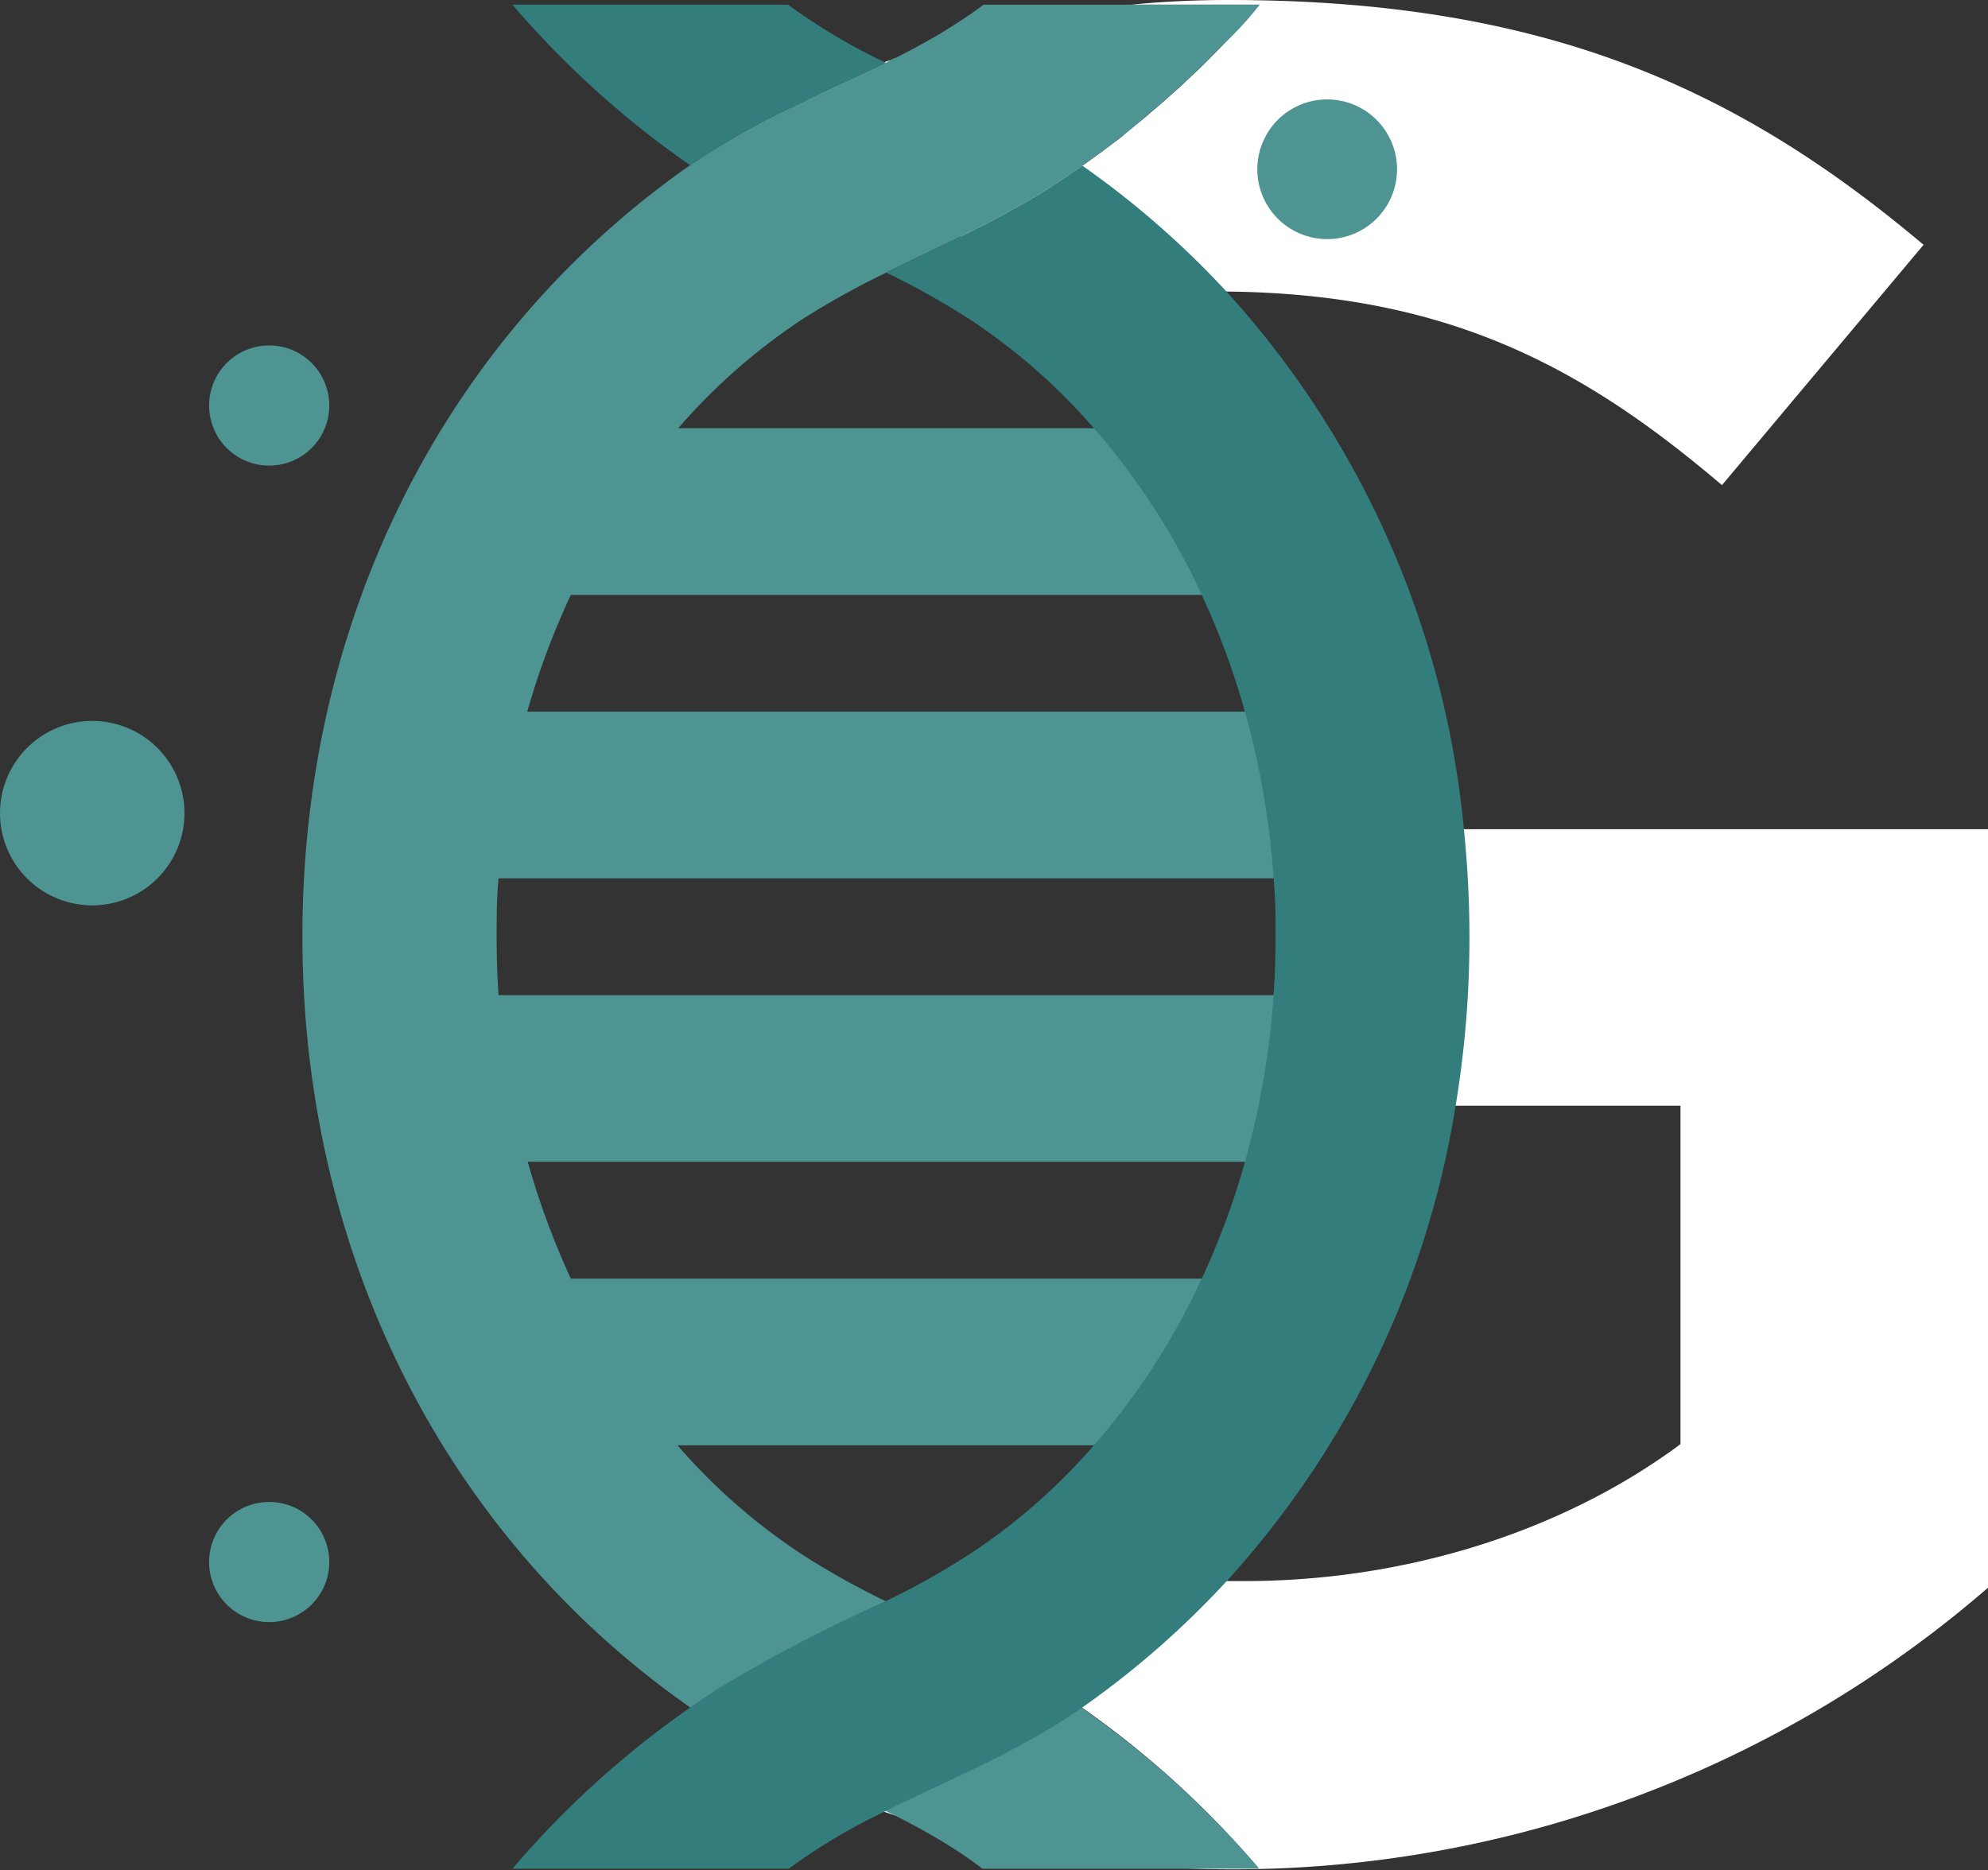
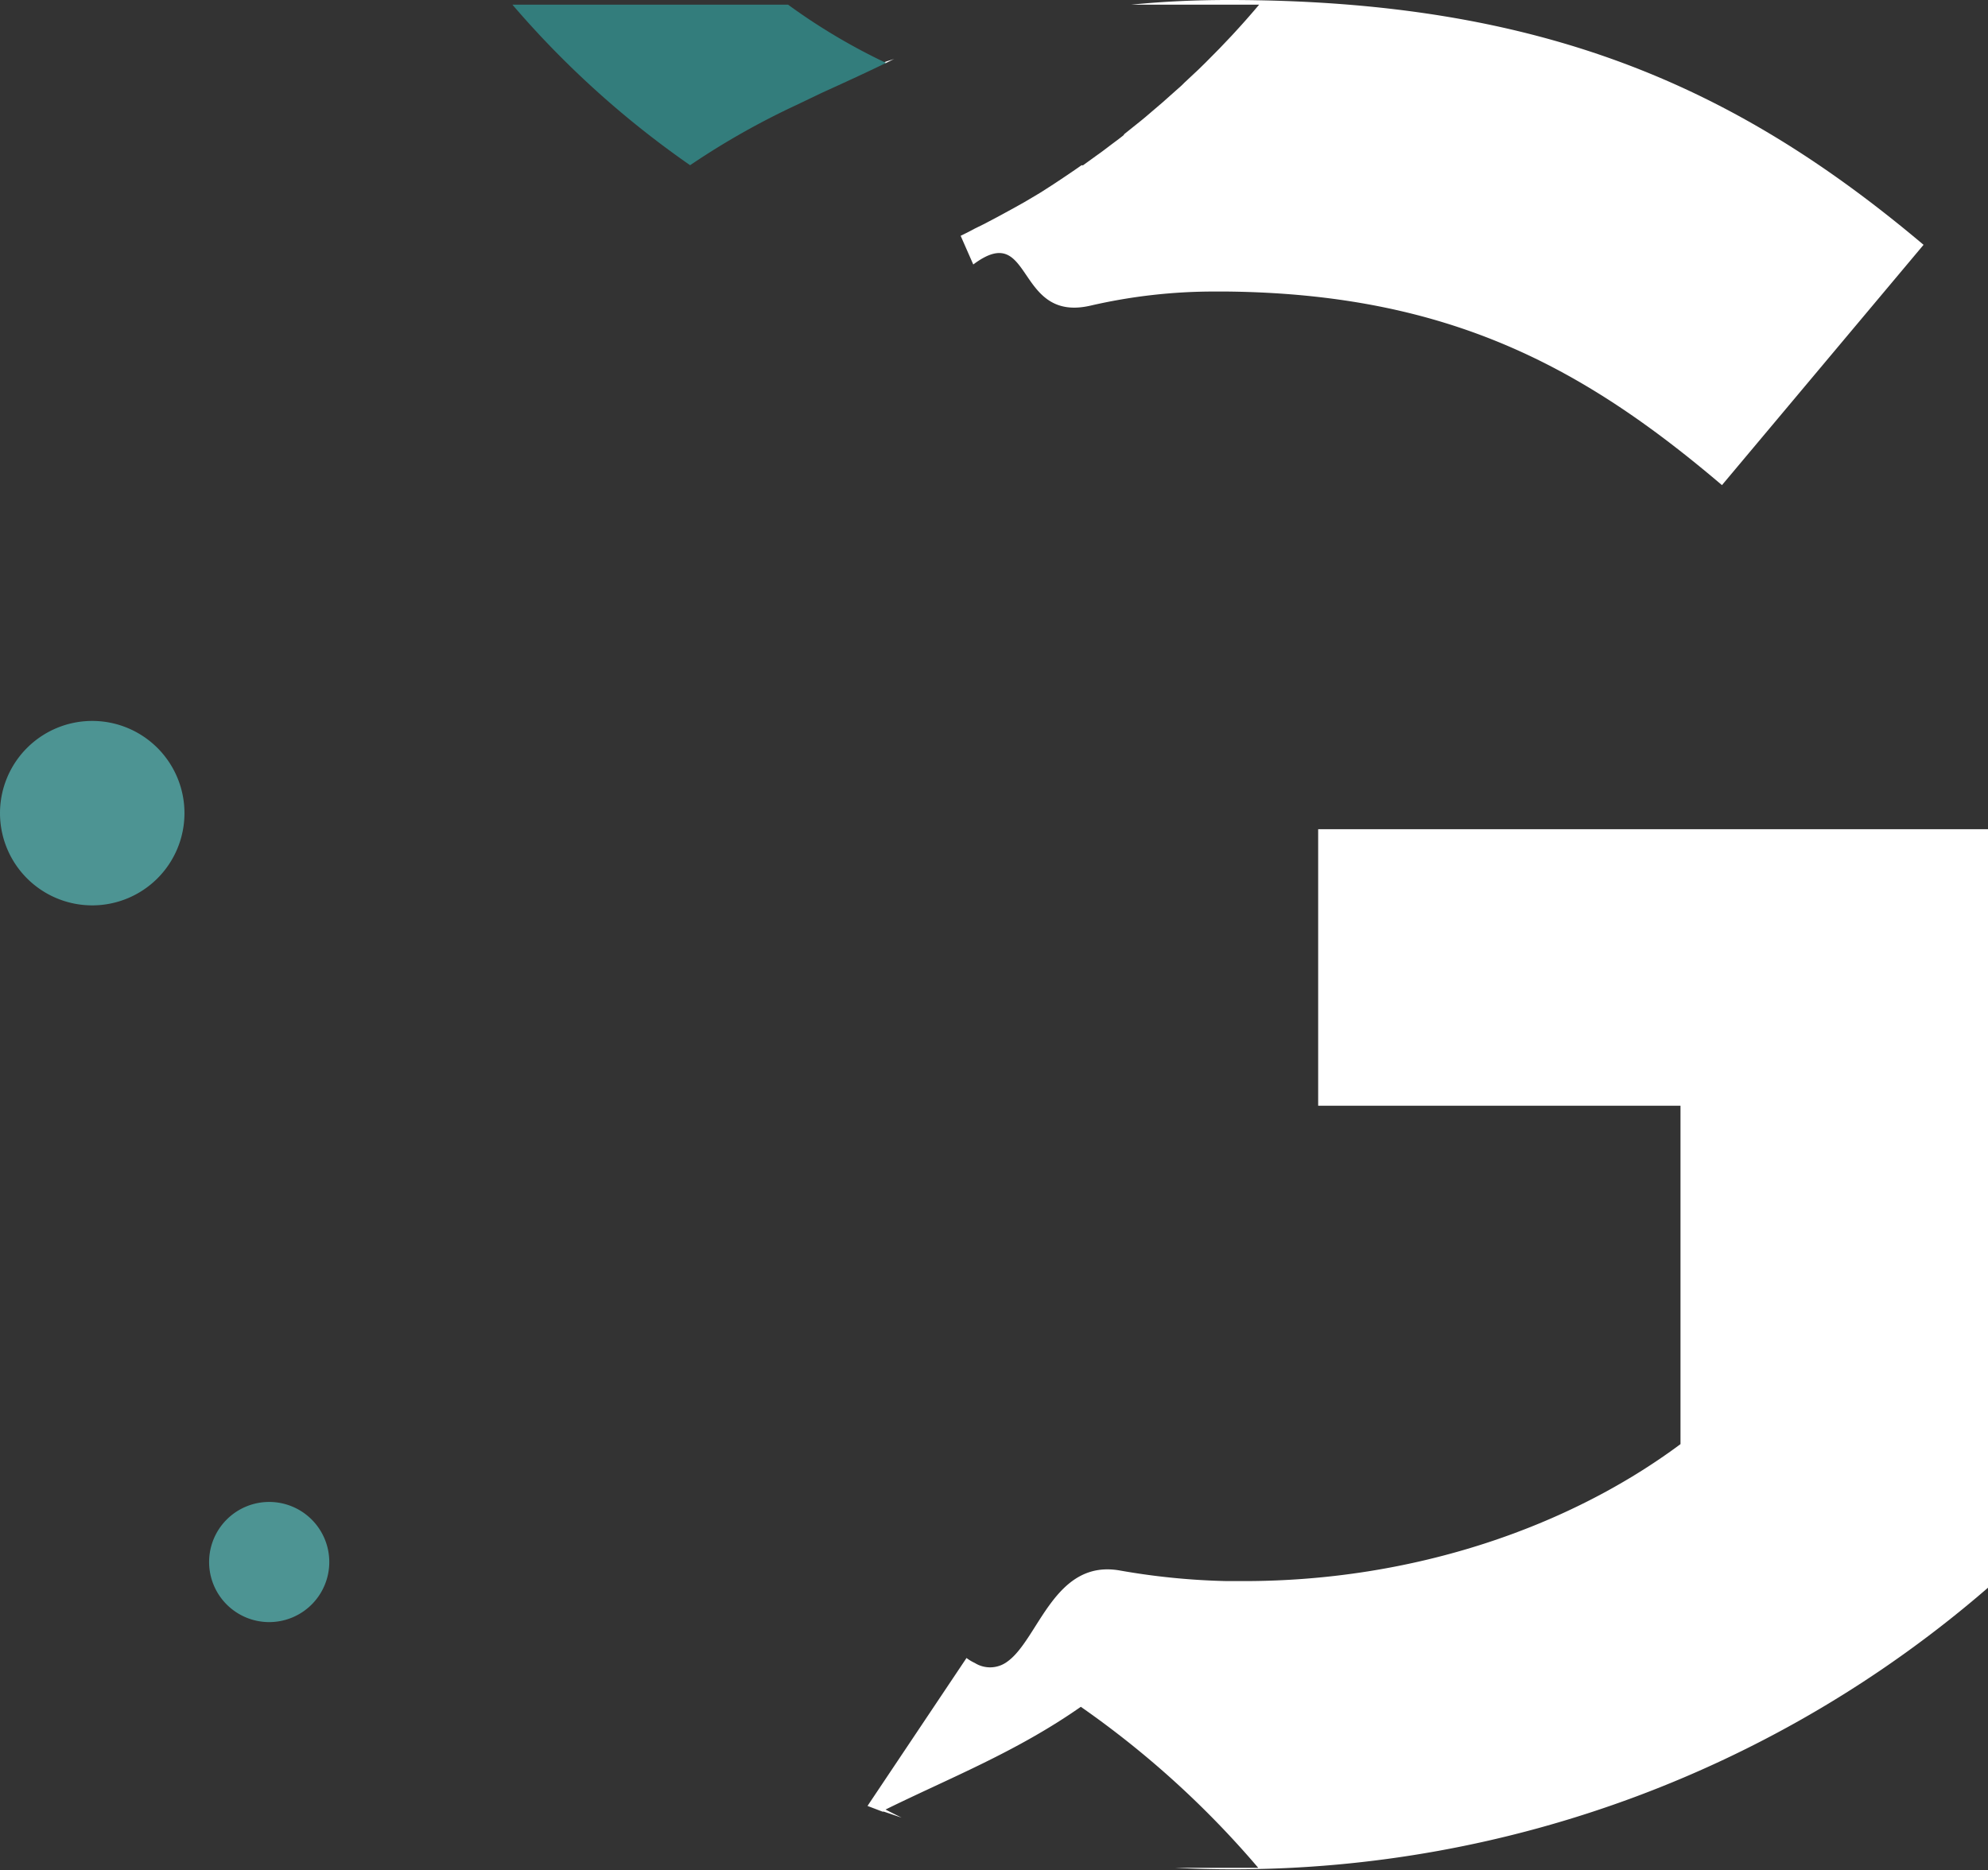
<svg xmlns="http://www.w3.org/2000/svg" viewBox="0 0 132.34 124.53">
  <rect x="0" y="0" width="132.34" height="124.53" fill="#333333" stroke="none" />
  <defs>
    <style>.cls-1{fill:#fff;}.cls-1,.cls-2,.cls-3{fill-rule:evenodd;}.cls-2{fill:#4d9493;}.cls-3{fill:#337d7c;}</style>
  </defs>
  <g id="Capa_2" data-name="Capa 2">
    <g id="Capa_1-2" data-name="Capa 1">
      <path class="cls-1" d="M87.75,55.21V73.62h24.12V96.15c-7.39,5.5-17.72,9.12-29.07,9.12l-1.12,0a46.54,46.54,0,0,1-7.1-.7c-4.4-.8-5.43,4.57-7.52,6.06h0a1.92,1.92,0,0,1-2.17.09,3,3,0,0,1-.55-.33l-.89,1.33L57.91,120l-.16.24,1,.38.09,0,1.18.4-.46-.23-.34-.17-.27-.14c4.24-2.09,8.7-3.83,13-6.84a62.2,62.2,0,0,1,11.81,10.72H78.21c1.28.07,2.59.1,3.91.1a76.77,76.77,0,0,0,50.22-18.75V55.21ZM58.88,4.14h0l0,.07h0l.07,0h0l.22-.11.36-.18C59.33,4,59.1,4.05,58.88,4.14ZM81.77,0c-2.19,0-4.35.1-6.46.31h8.51q-.9,1.07-1.86,2.1l-.78.82-.93.94-.47.46-.94.88a5.62,5.62,0,0,1-.44.41l0,0-1,.89-1.17,1L76,8l-1.16.93L74.8,9c-.27.22-.56.43-.84.64s-.61.47-.93.69l-.94.68L72,11c-.61.43-1.24.85-1.86,1.26l-.84.54-.45.27-.66.39-.66.37-.66.36c-.43.24-.88.47-1.31.7l-.67.33c-.31.17-.63.33-.94.48l.84,1.91c4-3,2.76,3.9,7.8,2.74a36.56,36.56,0,0,1,8.31-.94h.73c14.87.15,23.84,5.1,33,12.89l13.42-16C115.66,5.85,102.76,0,81.77,0Z" />
-       <path class="cls-2" d="M88.36,6.62A4.65,4.65,0,1,0,93,11.27,4.65,4.65,0,0,0,88.36,6.62Z" />
      <path class="cls-2" d="M6.14,48a6.14,6.14,0,1,0,6.14,6.14A6.14,6.14,0,0,0,6.14,48Z" />
      <path class="cls-2" d="M17.92,100a4,4,0,1,0,4,4A4,4,0,0,0,17.92,100Z" />
-       <path class="cls-2" d="M84.75,58.48h3.67c-.1-1.09-.22-2.18-.4-3.27a46,46,0,0,0-1.87-7.83H35.1A51.66,51.66,0,0,1,38,39.61H82.69a34.77,34.77,0,0,0-9.82-11.1H45.15a40.29,40.29,0,0,1,8.3-7.28A54.25,54.25,0,0,1,59,18.15c1.64-.82,3.31-1.6,5-2.42.31-.15.63-.31.94-.48l.67-.33c.43-.23.88-.46,1.31-.7l.66-.36.66-.37.66-.39.45-.27.84-.54c.62-.41,1.25-.83,1.86-1.26l.08-.06.94-.68q.48-.33.93-.69c.28-.21.57-.42.84-.64l.08-.06L76,8l.15-.13,1.17-1,1-.89,0,0a5.62,5.62,0,0,0,.44-.41l.94-.88.47-.46.93-.94L82,2.41q1-1,1.86-2.1H65.48C64.76.85,64,1.36,63.26,1.82l-.67.42c-.4.23-.79.46-1.2.68l-.6.33-1.18.61a0,0,0,0,1,0,0l-.05,0-.36.18L59,4.18h0l-.07,0h0c-1.41.69-2.84,1.34-4.29,2L53,7a51,51,0,0,0-7.06,4l-.17.12c-16.1,11.34-25.64,30-25.64,51.22s9.54,39.88,25.64,51.22l.17.12A54.71,54.71,0,0,0,54,118.22l3.07,1.44.8.38.56.27.49.25.28.13.34.17.46.23h0c.68.35,1.34.71,2,1.09.47.27.93.54,1.39.84.69.44,1.37.9,2,1.4H83.82A62.2,62.2,0,0,0,72,113.71c-.61-.43-1.24-.85-1.86-1.26-1-.67-2.05-1.27-3.09-1.83h0L65.92,110c-2.32-1.21-4.66-2.28-7-3.41a52.48,52.48,0,0,1-5.52-3.09,40,40,0,0,1-8.3-7.27H72.87a34.77,34.77,0,0,0,9.82-11.1H38a52.22,52.22,0,0,1-2.87-7.78H86.15a46.15,46.15,0,0,0,1.6-6.22,45.21,45.21,0,0,0,.67-4.87H33.19c-.09-1.28-.13-2.58-.13-3.89s0-2.61.13-3.89Z" />
-       <path class="cls-2" d="M17.92,31a4,4,0,1,0-4-4A4,4,0,0,0,17.92,31Z" />
-       <path class="cls-3" d="M59,4.18l-.07,0c-1.41.69-2.84,1.34-4.29,2L53,7a51,51,0,0,0-7.06,4A62.57,62.57,0,0,1,34.11.31H52.46a40.45,40.45,0,0,0,6.42,3.83Z" />
-       <path class="cls-3" d="M97.82,62.37a68.23,68.23,0,0,1-.92,11.25,61.37,61.37,0,0,1-15.22,31.63,59.64,59.64,0,0,1-9.5,8.34l-.17.12c-4.34,3-8.8,4.75-13,6.84h0l-.19.1a39.11,39.11,0,0,0-6.31,3.77H34.11a62.57,62.57,0,0,1,11.82-10.72c.61-.43,1.24-.85,1.86-1.26A102.53,102.53,0,0,1,59,106.59a51.35,51.35,0,0,0,5.51-3.09,40,40,0,0,0,8.31-7.27,45.79,45.79,0,0,0,6.51-9.71c.23-.46.46-.92.67-1.39a51.17,51.17,0,0,0,2.88-7.78,54.81,54.81,0,0,0,1.9-11.09c.09-1.28.13-2.58.13-3.89s0-2.61-.13-3.89a54.11,54.11,0,0,0-1.91-11.1A50.63,50.63,0,0,0,80,39.61a46.2,46.2,0,0,0-7.18-11.1,40.35,40.35,0,0,0-8.31-7.28A53.05,53.05,0,0,0,59,18.15c1.64-.82,3.31-1.6,5-2.42.31-.15.63-.31.94-.48l.67-.33c.43-.23.88-.46,1.31-.7l.66-.36.66-.37.66-.39.45-.27.84-.54c.62-.41,1.25-.83,1.86-1.26l.17.12a59.61,59.61,0,0,1,9.46,8.3h0A61.77,61.77,0,0,1,97.45,55.21,70.47,70.47,0,0,1,97.82,62.37Z" />
+       <path class="cls-3" d="M59,4.18c-1.41.69-2.84,1.34-4.29,2L53,7a51,51,0,0,0-7.06,4A62.57,62.57,0,0,1,34.11.31H52.46a40.45,40.45,0,0,0,6.42,3.83Z" />
    </g>
  </g>
</svg>